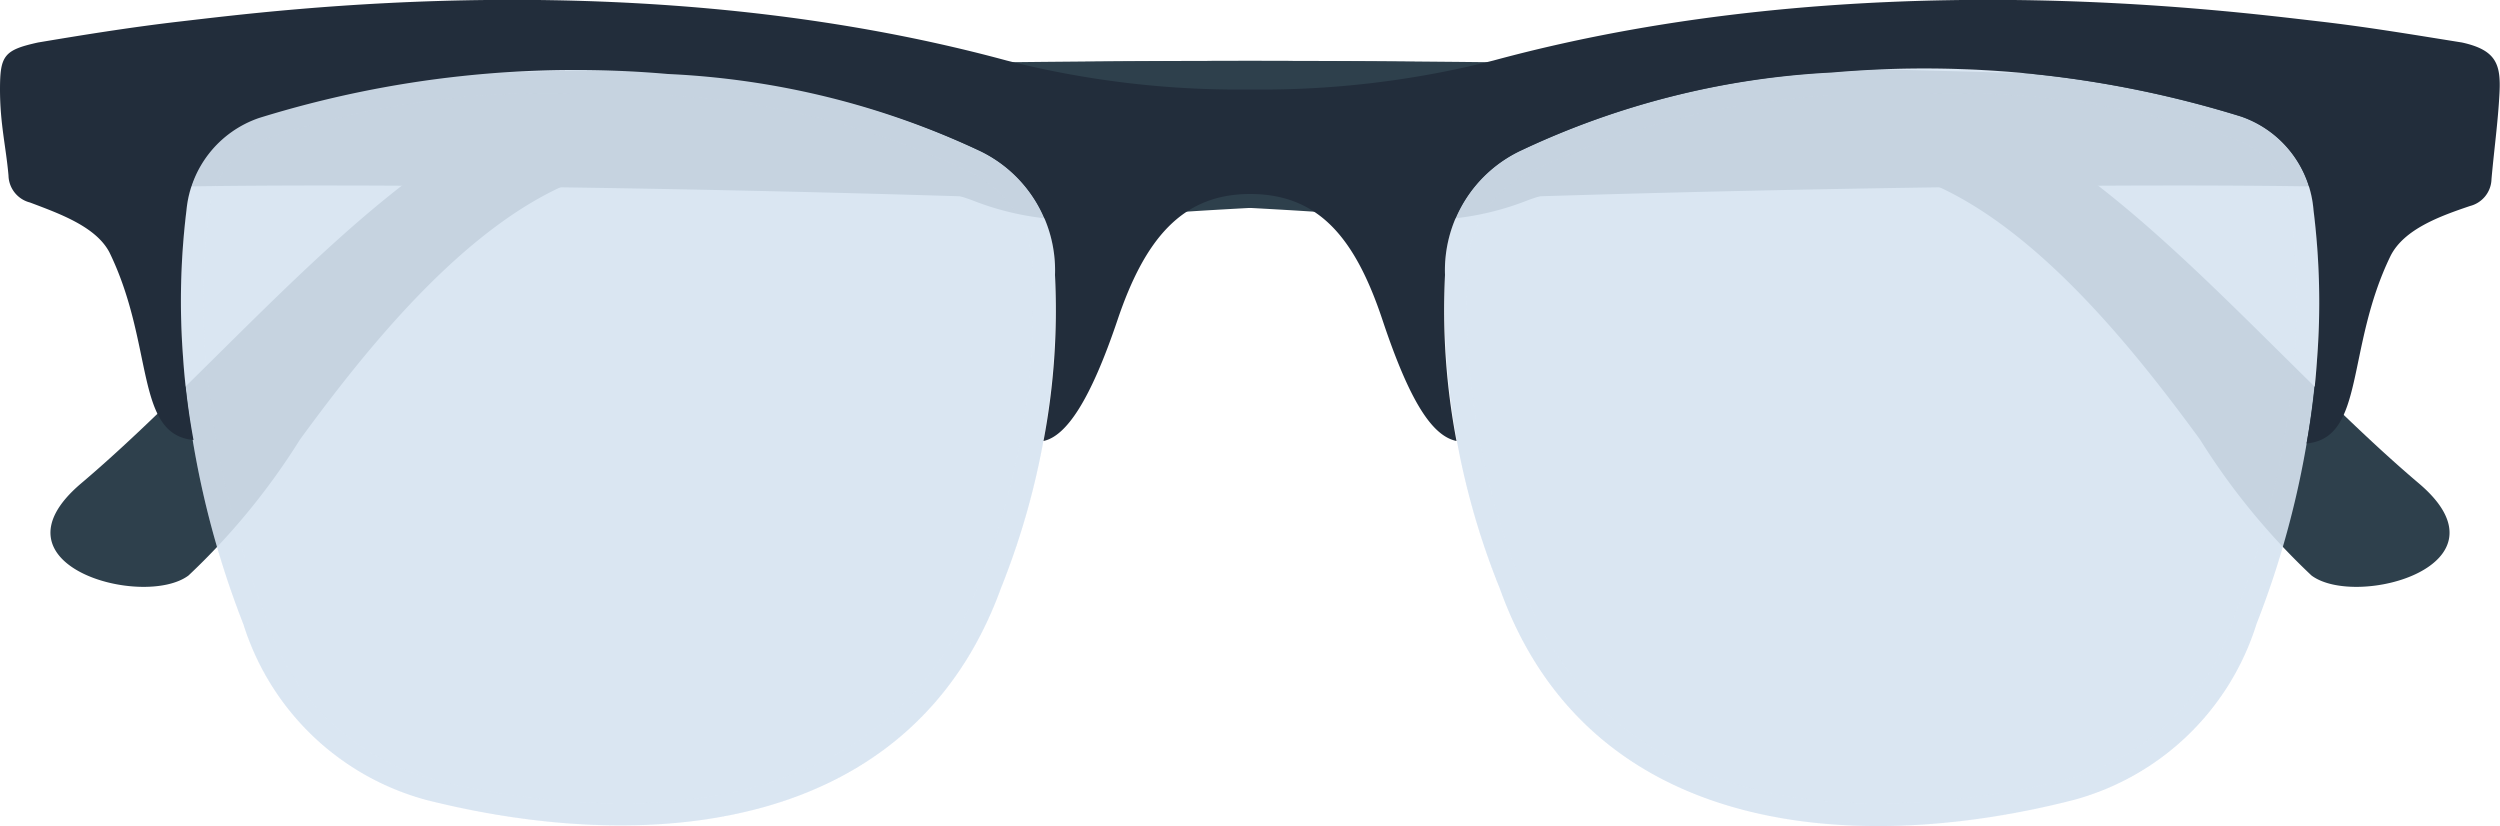
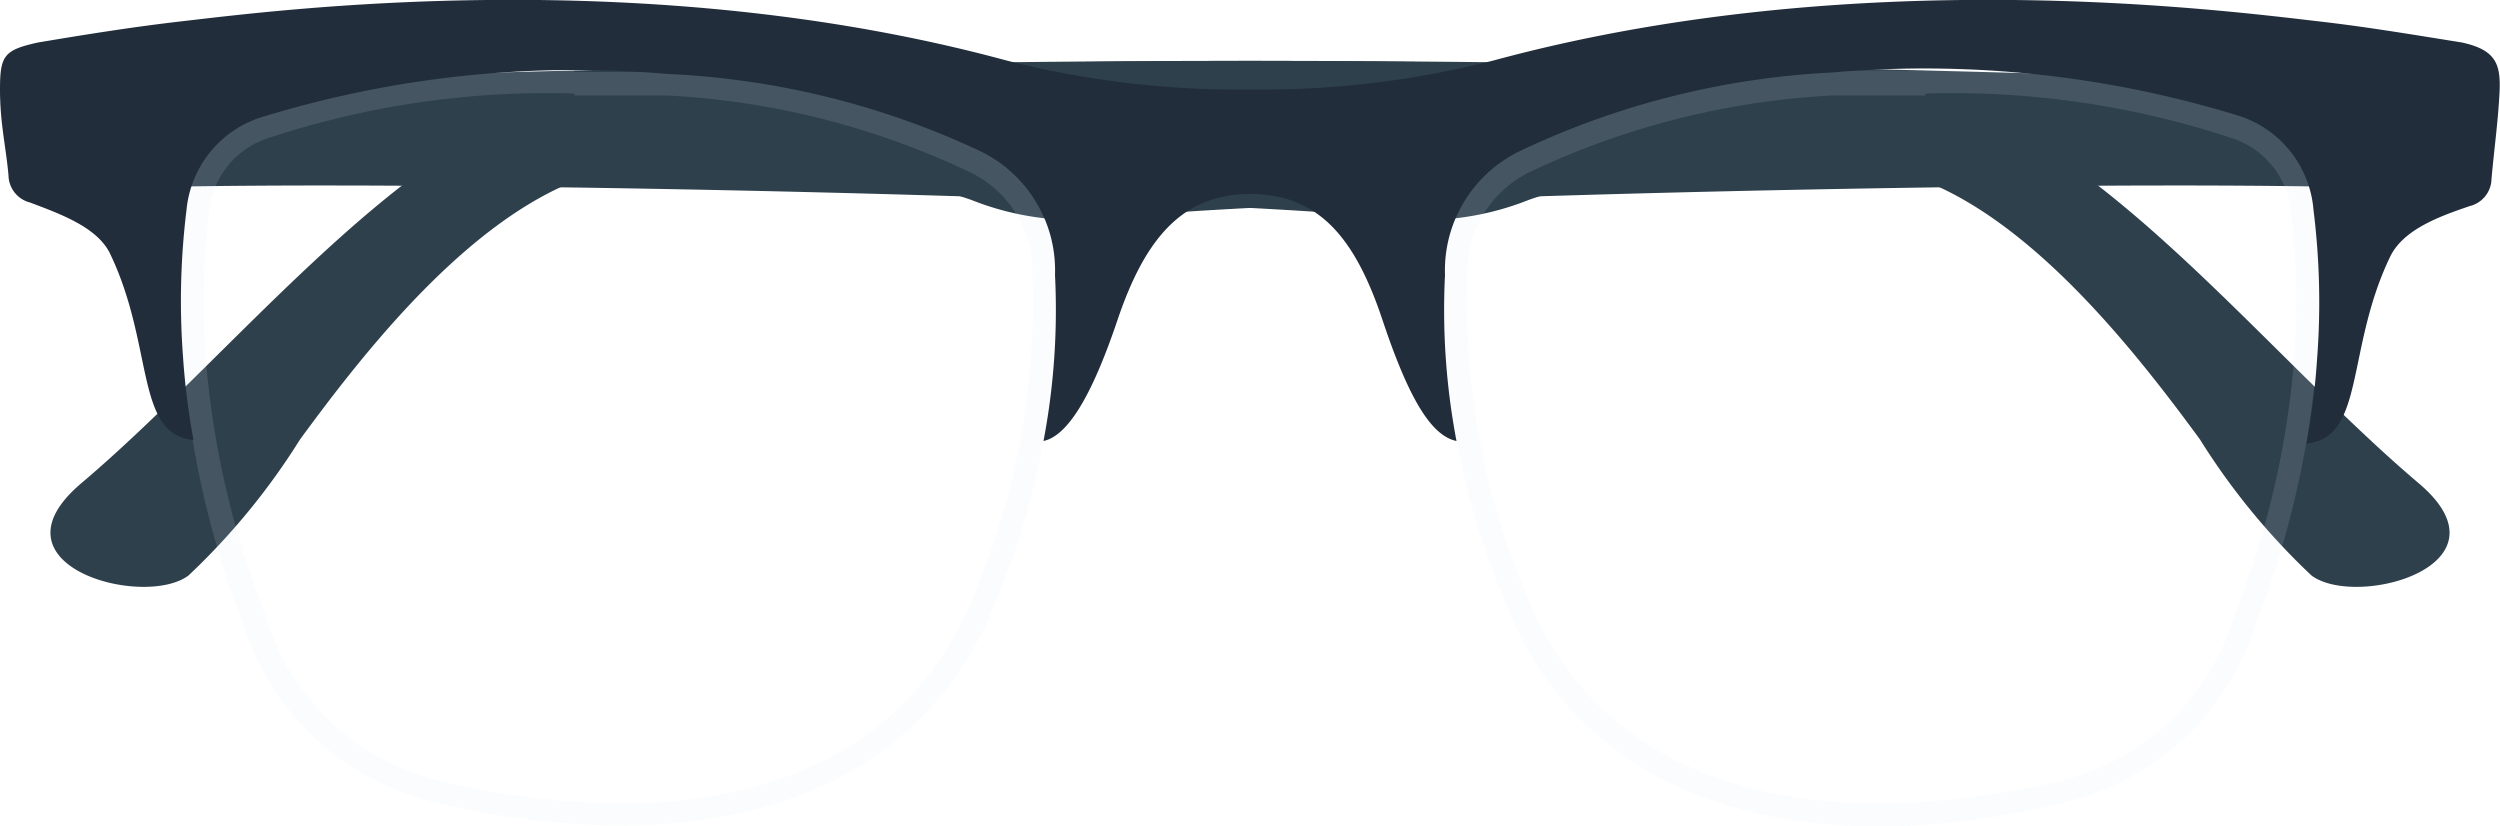
<svg xmlns="http://www.w3.org/2000/svg" viewBox="0 0 50 16.53">
  <g style="isolation:isolate">
    <path d="M1,1.75l.29,2.06c4.63-.29,21.92.1,26.35.53A5.67,5.67,0,0,0,30.57,4c1.61-.58,5.89-1.16,7.8-.43C40.64,4.4,42.69,7,44,8.79a13.72,13.72,0,0,0,2.23,2.72c.9.67,4.08-.2,2.15-1.84C45.39,7.14,42.2,3,38.91,2,33.57.4,1,1.75,1,1.75Z" style="fill:#2e404c" />
    <path d="M49,1.75l-.29,2.06c-4.63-.29-21.92.1-26.35.53A5.67,5.67,0,0,1,19.43,4c-1.61-.58-5.89-1.16-7.8-.43C9.36,4.4,7.31,7,6,8.79a13.72,13.72,0,0,1-2.23,2.72c-.9.67-4.08-.2-2.15-1.84C4.61,7.14,7.8,3,11.09,2,16.43.4,49,1.75,49,1.75Z" style="fill:#2e404c" />
    <g style="opacity:0.9">
-       <path d="M28.9,5.48A2.64,2.64,0,0,1,30.44,3a16.68,16.68,0,0,1,6.2-1.56,21.55,21.55,0,0,1,8.18.89,2.16,2.16,0,0,1,1.45,1.84,14.88,14.88,0,0,1,.07,3,18.25,18.25,0,0,1-1.21,5.31A5.27,5.27,0,0,1,41.47,16C37,17.14,31.76,16.69,30,11.78A15.2,15.2,0,0,1,28.9,5.48Zm-7.8,0A2.64,2.64,0,0,0,19.56,3a16.68,16.68,0,0,0-6.2-1.56,21.55,21.55,0,0,0-8.18.89A2.16,2.16,0,0,0,3.73,4.18a14.88,14.88,0,0,0-.07,3,18.25,18.25,0,0,0,1.21,5.31A5.27,5.27,0,0,0,8.53,16c4.46,1.12,9.71.67,11.49-4.24A15.2,15.2,0,0,0,21.1,5.48Z" style="fill:#d6e3f1" />
      <g style="mix-blend-mode:multiply;opacity:0.15">
        <path d="M38.52,1.87a17.81,17.81,0,0,1,6.14.9,1.72,1.72,0,0,1,1.16,1.48,14.76,14.76,0,0,1,.07,2.85,17.92,17.92,0,0,1-1.19,5.18,4.82,4.82,0,0,1-3.34,3.3,15.93,15.93,0,0,1-3.77.49c-2.54,0-5.85-.77-7.18-4.46A14.89,14.89,0,0,1,29.35,5.5a2.21,2.21,0,0,1,1.29-2.08,16,16,0,0,1,6-1.51c.7,0,1.3,0,1.86,0m-27,0c.56,0,1.16,0,1.85,0a16,16,0,0,1,6,1.51A2.21,2.21,0,0,1,20.65,5.5a15,15,0,0,1-1.06,6.12c-1.33,3.68-4.64,4.45-7.18,4.45a15.93,15.93,0,0,1-3.77-.49,4.8,4.8,0,0,1-3.34-3.3A17.92,17.92,0,0,1,4.11,7.1a14.76,14.76,0,0,1,.07-2.85A1.72,1.72,0,0,1,5.34,2.77a17.81,17.81,0,0,1,6.14-.9m27-.46c-.63,0-1.26,0-1.88,0A16.68,16.68,0,0,0,30.44,3,2.64,2.64,0,0,0,28.9,5.48,15.2,15.2,0,0,0,30,11.78c1.27,3.52,4.34,4.75,7.61,4.75A16,16,0,0,0,41.47,16a5.27,5.27,0,0,0,3.66-3.58,18.25,18.25,0,0,0,1.21-5.31,14.88,14.88,0,0,0-.07-2.95,2.16,2.16,0,0,0-1.45-1.84,18.45,18.45,0,0,0-6.3-.93Zm-27,0a18.45,18.45,0,0,0-6.3.93A2.16,2.16,0,0,0,3.73,4.18a14.88,14.88,0,0,0-.07,3,18.25,18.25,0,0,0,1.21,5.31A5.27,5.27,0,0,0,8.53,16a16,16,0,0,0,3.88.51c3.27,0,6.34-1.23,7.61-4.75a15.2,15.2,0,0,0,1.08-6.3A2.64,2.64,0,0,0,19.56,3a16.68,16.68,0,0,0-6.2-1.56c-.62,0-1.25,0-1.88,0Z" style="fill:#d9e5f3" />
      </g>
    </g>
    <path d="M49.24.85c-1-.16-1.89-.31-2.84-.42-1.92-.22-9.27-1.19-16.53.78A18.81,18.81,0,0,1,25,1.79a18.81,18.81,0,0,1-4.87-.58C12.87-.76,5.52.21,3.6.43,2.65.54,1.71.69.76.85.08,1,0,1.11,0,1.79S.12,2.94.17,3.51a.57.57,0,0,0,.43.54c.58.22,1.32.48,1.59,1,.9,1.85.5,3.64,1.68,3.75a14.38,14.38,0,0,1-.21-1.67A14.89,14.89,0,0,1,3.73,4.2,2.16,2.16,0,0,1,5.18,2.36a21.35,21.35,0,0,1,8.18-.88A16.47,16.47,0,0,1,19.56,3,2.65,2.65,0,0,1,21.1,5.5a14,14,0,0,1-.23,3.32c.46-.1.94-.82,1.48-2.42S23.63,3.88,25,3.88s2.1.87,2.65,2.52,1,2.32,1.48,2.42A14,14,0,0,1,28.9,5.5,2.65,2.65,0,0,1,30.44,3a16.47,16.47,0,0,1,6.2-1.55,21.35,21.35,0,0,1,8.18.88A2.16,2.16,0,0,1,46.27,4.2a14.89,14.89,0,0,1,.07,3,14.38,14.38,0,0,1-.21,1.67c1.18-.11.78-1.9,1.68-3.75.27-.54,1-.8,1.59-1a.57.57,0,0,0,.43-.54c.05-.57.13-1.14.16-1.72S49.92,1,49.24.85Z" style="fill:#222d3b" />
  </g>
</svg>